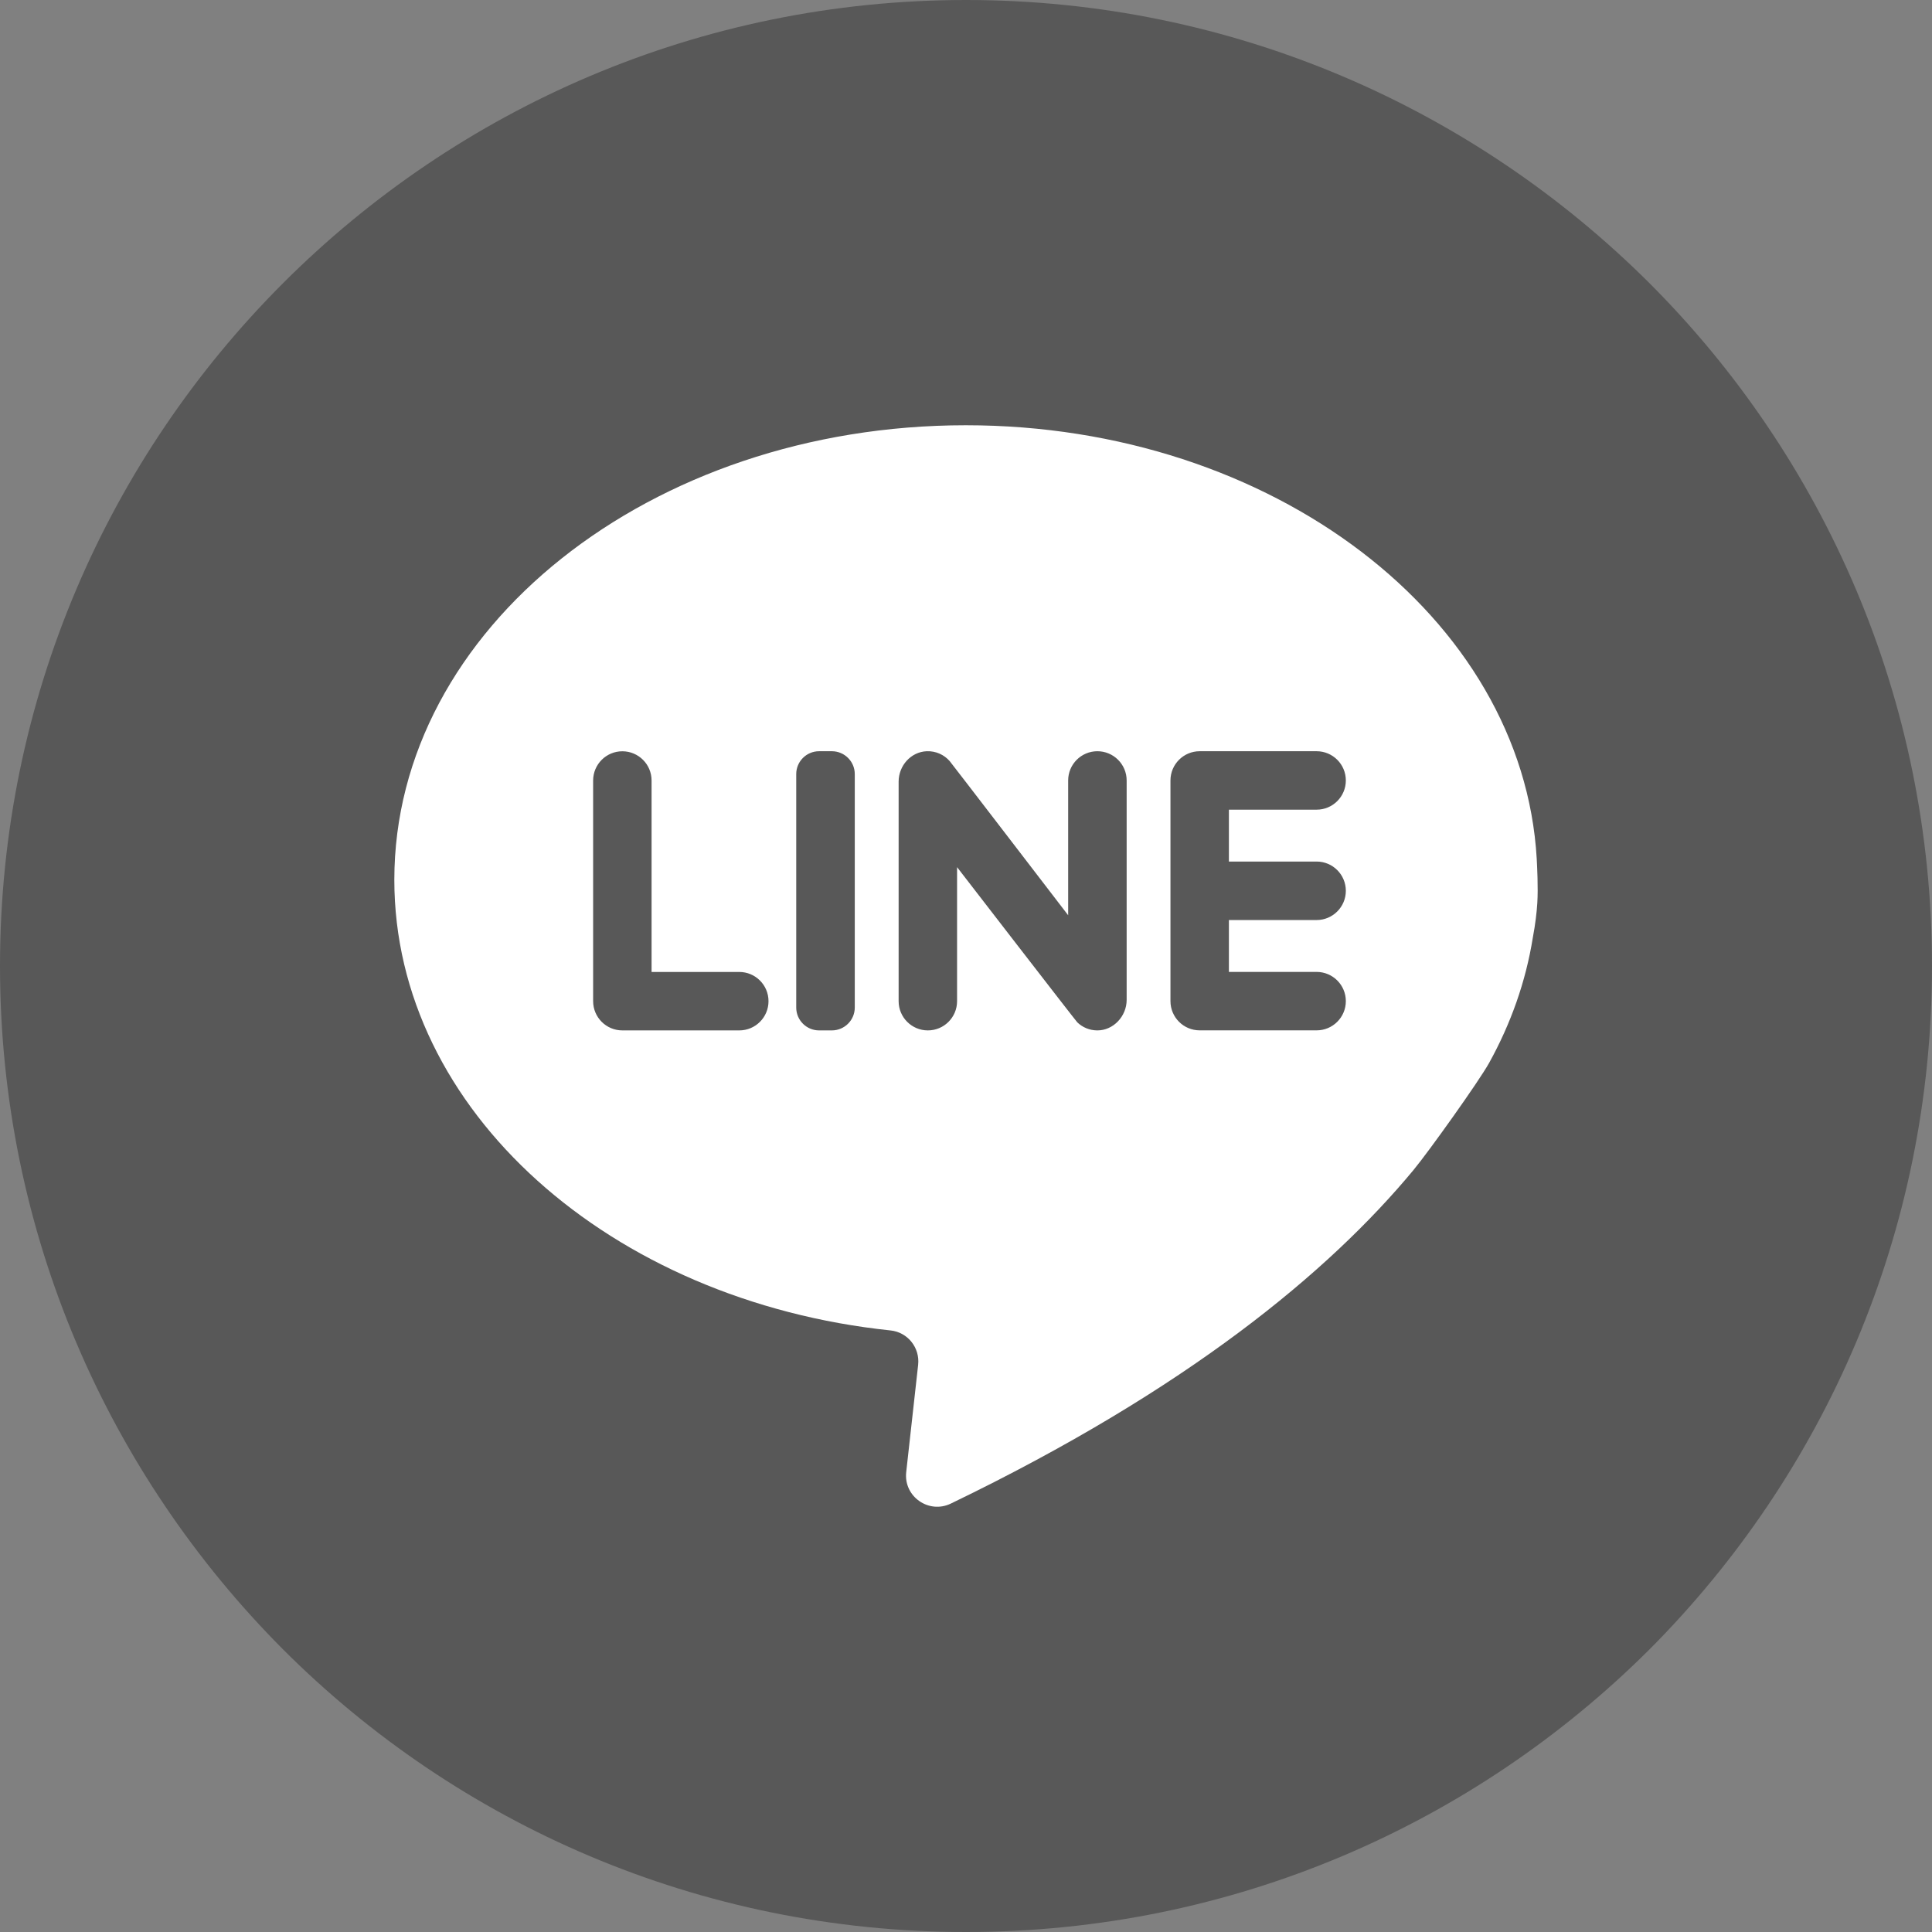
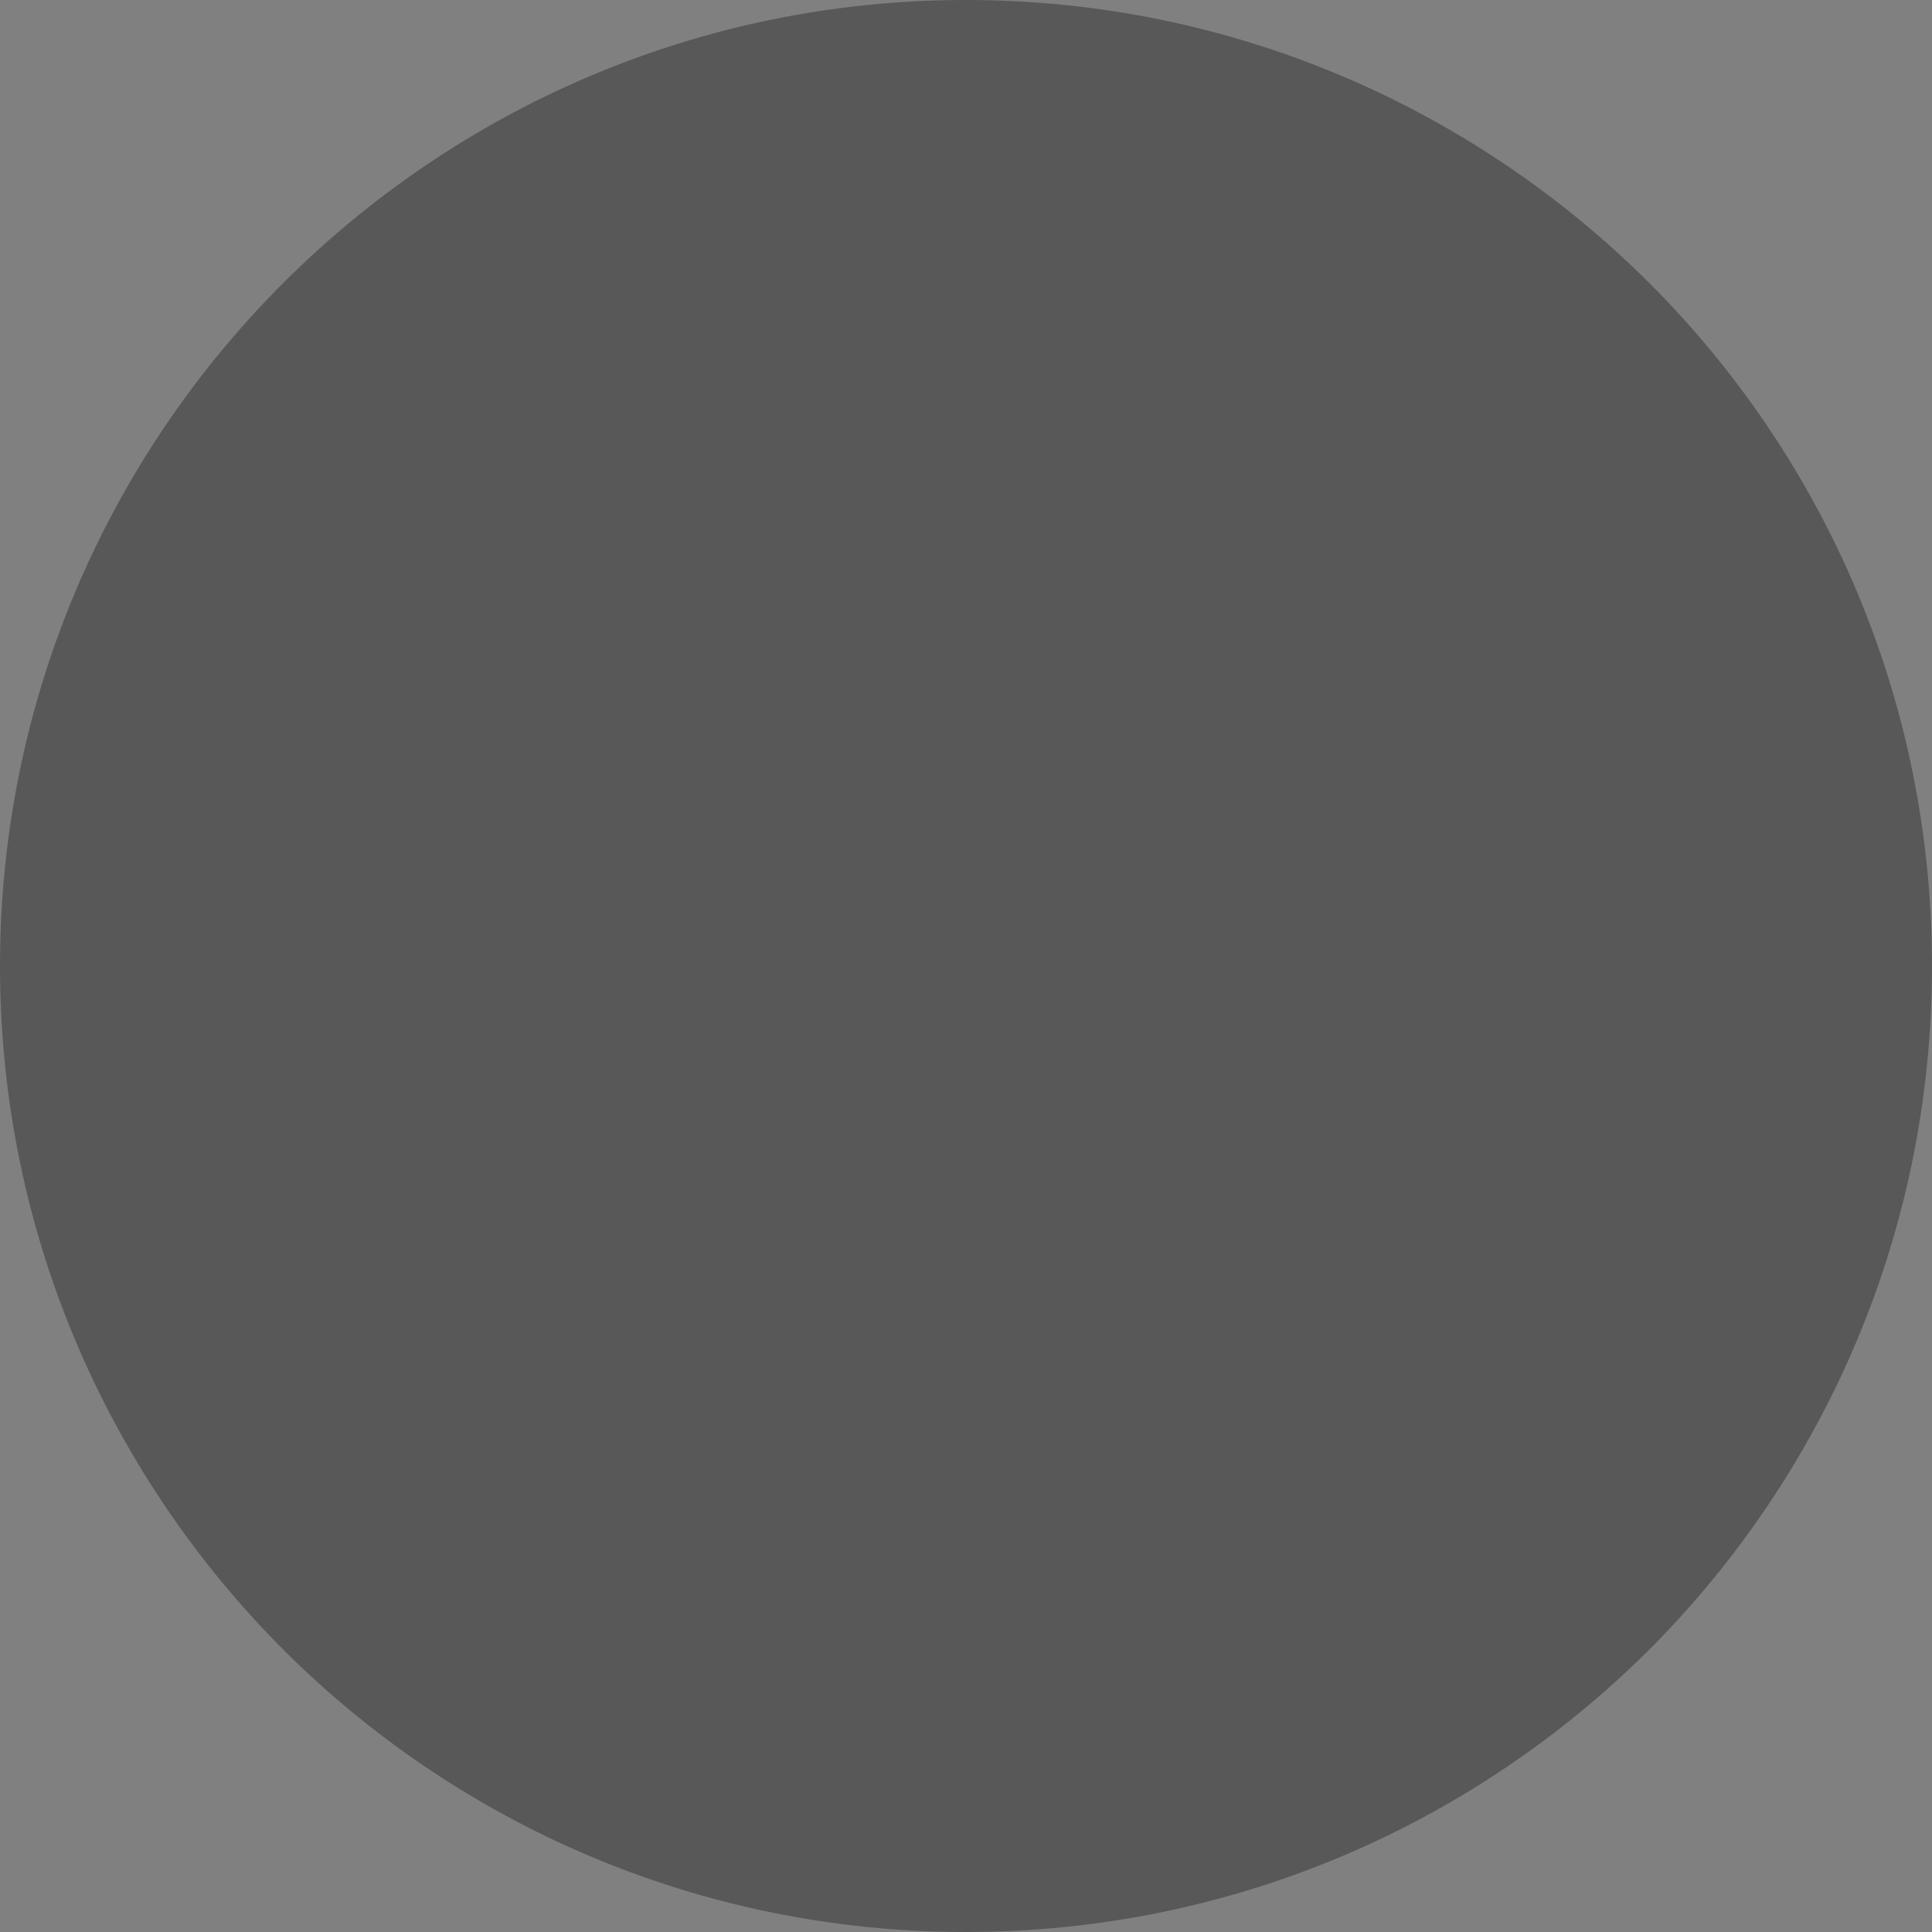
<svg xmlns="http://www.w3.org/2000/svg" version="1.1" id="图层_1" x="0px" y="0px" width="400px" height="400px" viewBox="0 0 400 400" enable-background="new 0 0 400 400" xml:space="preserve">
  <rect x="0" y="0" width="400" height="400" fill="#808080" stroke="none" />
  <path fill="#585858" d="M341.5,58.62C305.23,22.46,255.25,0,200,0S94.77,22.46,58.61,58.62S0,144.74,0,200  c0,55.25,22.45,105.21,58.61,141.5C94.77,377.65,144.75,400,200,400s105.23-22.35,141.5-58.5C377.66,305.22,400,255.26,400,200  S377.66,94.78,341.5,58.62" />
-   <path fill="#FFFFFF" d="M318.161,177.784c-2.88-49.94-54.69-89.74-118.2-89.74c-65.34,0-118.32,42.14-118.32,94.11  c0,47.77,44.76,87.23,102.74,93.3c3.55,0.37,6.1,3.57,5.71,7.12l-2.47,22.22c-0.56,5.04,4.66,8.71,9.23,6.51  c48.99-23.64,78.28-47.96,95.77-69.03c3.18-3.84,13.56-18.38,15.68-22.2c4.49-8.11,7.59-16.82,9.05-25.93  c0.54-2.87,0.81-5.27,0.93-7.16C318.481,183.864,318.241,179.244,318.161,177.784 M153.061,213.334h-24.21  c-3.34,0-6.05-2.71-6.05-6.05v-45.69c0-3.34,2.71-6.05,6.05-6.05c3.34,0,6.05,2.71,6.05,6.05v39.64h18.16  c3.34,0,6.05,2.71,6.05,6.05S156.401,213.334,153.061,213.334 M176.971,208.604c0,2.61-2.13,4.73-4.74,4.73h-2.65  c-2.61,0-4.73-2.12-4.73-4.73v-48.34c0-2.61,2.12-4.73,4.73-4.73h2.65c2.61,0,4.74,2.12,4.74,4.73V208.604z M233.261,207.024  c0,3.37-2.75,6.34-6.11,6.31c-1.59-0.01-3.03-0.64-4.09-1.65c-0.36-0.34-24.91-32.15-24.91-32.15v27.75c0,3.34-2.71,6.05-6.05,6.05  s-6.05-2.71-6.05-6.05v-45.45c0-3.29,2.52-6.17,5.82-6.3c1.89-0.07,3.58,0.72,4.74,2.03c0.36,0.41,24.54,31.93,24.54,31.93v-27.91  c0-3.34,2.71-6.05,6.05-6.05s6.06,2.71,6.06,6.05C233.261,161.584,233.261,207.024,233.261,207.024z M272.591,178.374  c3.34,0,6.05,2.71,6.05,6.06c0,3.33-2.71,6.05-6.05,6.05h-18.16v10.74h18.16c3.34,0,6.05,2.71,6.05,6.05s-2.71,6.05-6.05,6.05  h-24.21c-3.34,0-6.05-2.71-6.05-6.05v-45.69c0-3.34,2.71-6.05,6.05-6.05h24.21c3.34,0,6.05,2.71,6.05,6.05s-2.71,6.05-6.05,6.05  h-18.16v10.74C254.431,178.374,272.591,178.374,272.591,178.374z" />
</svg>